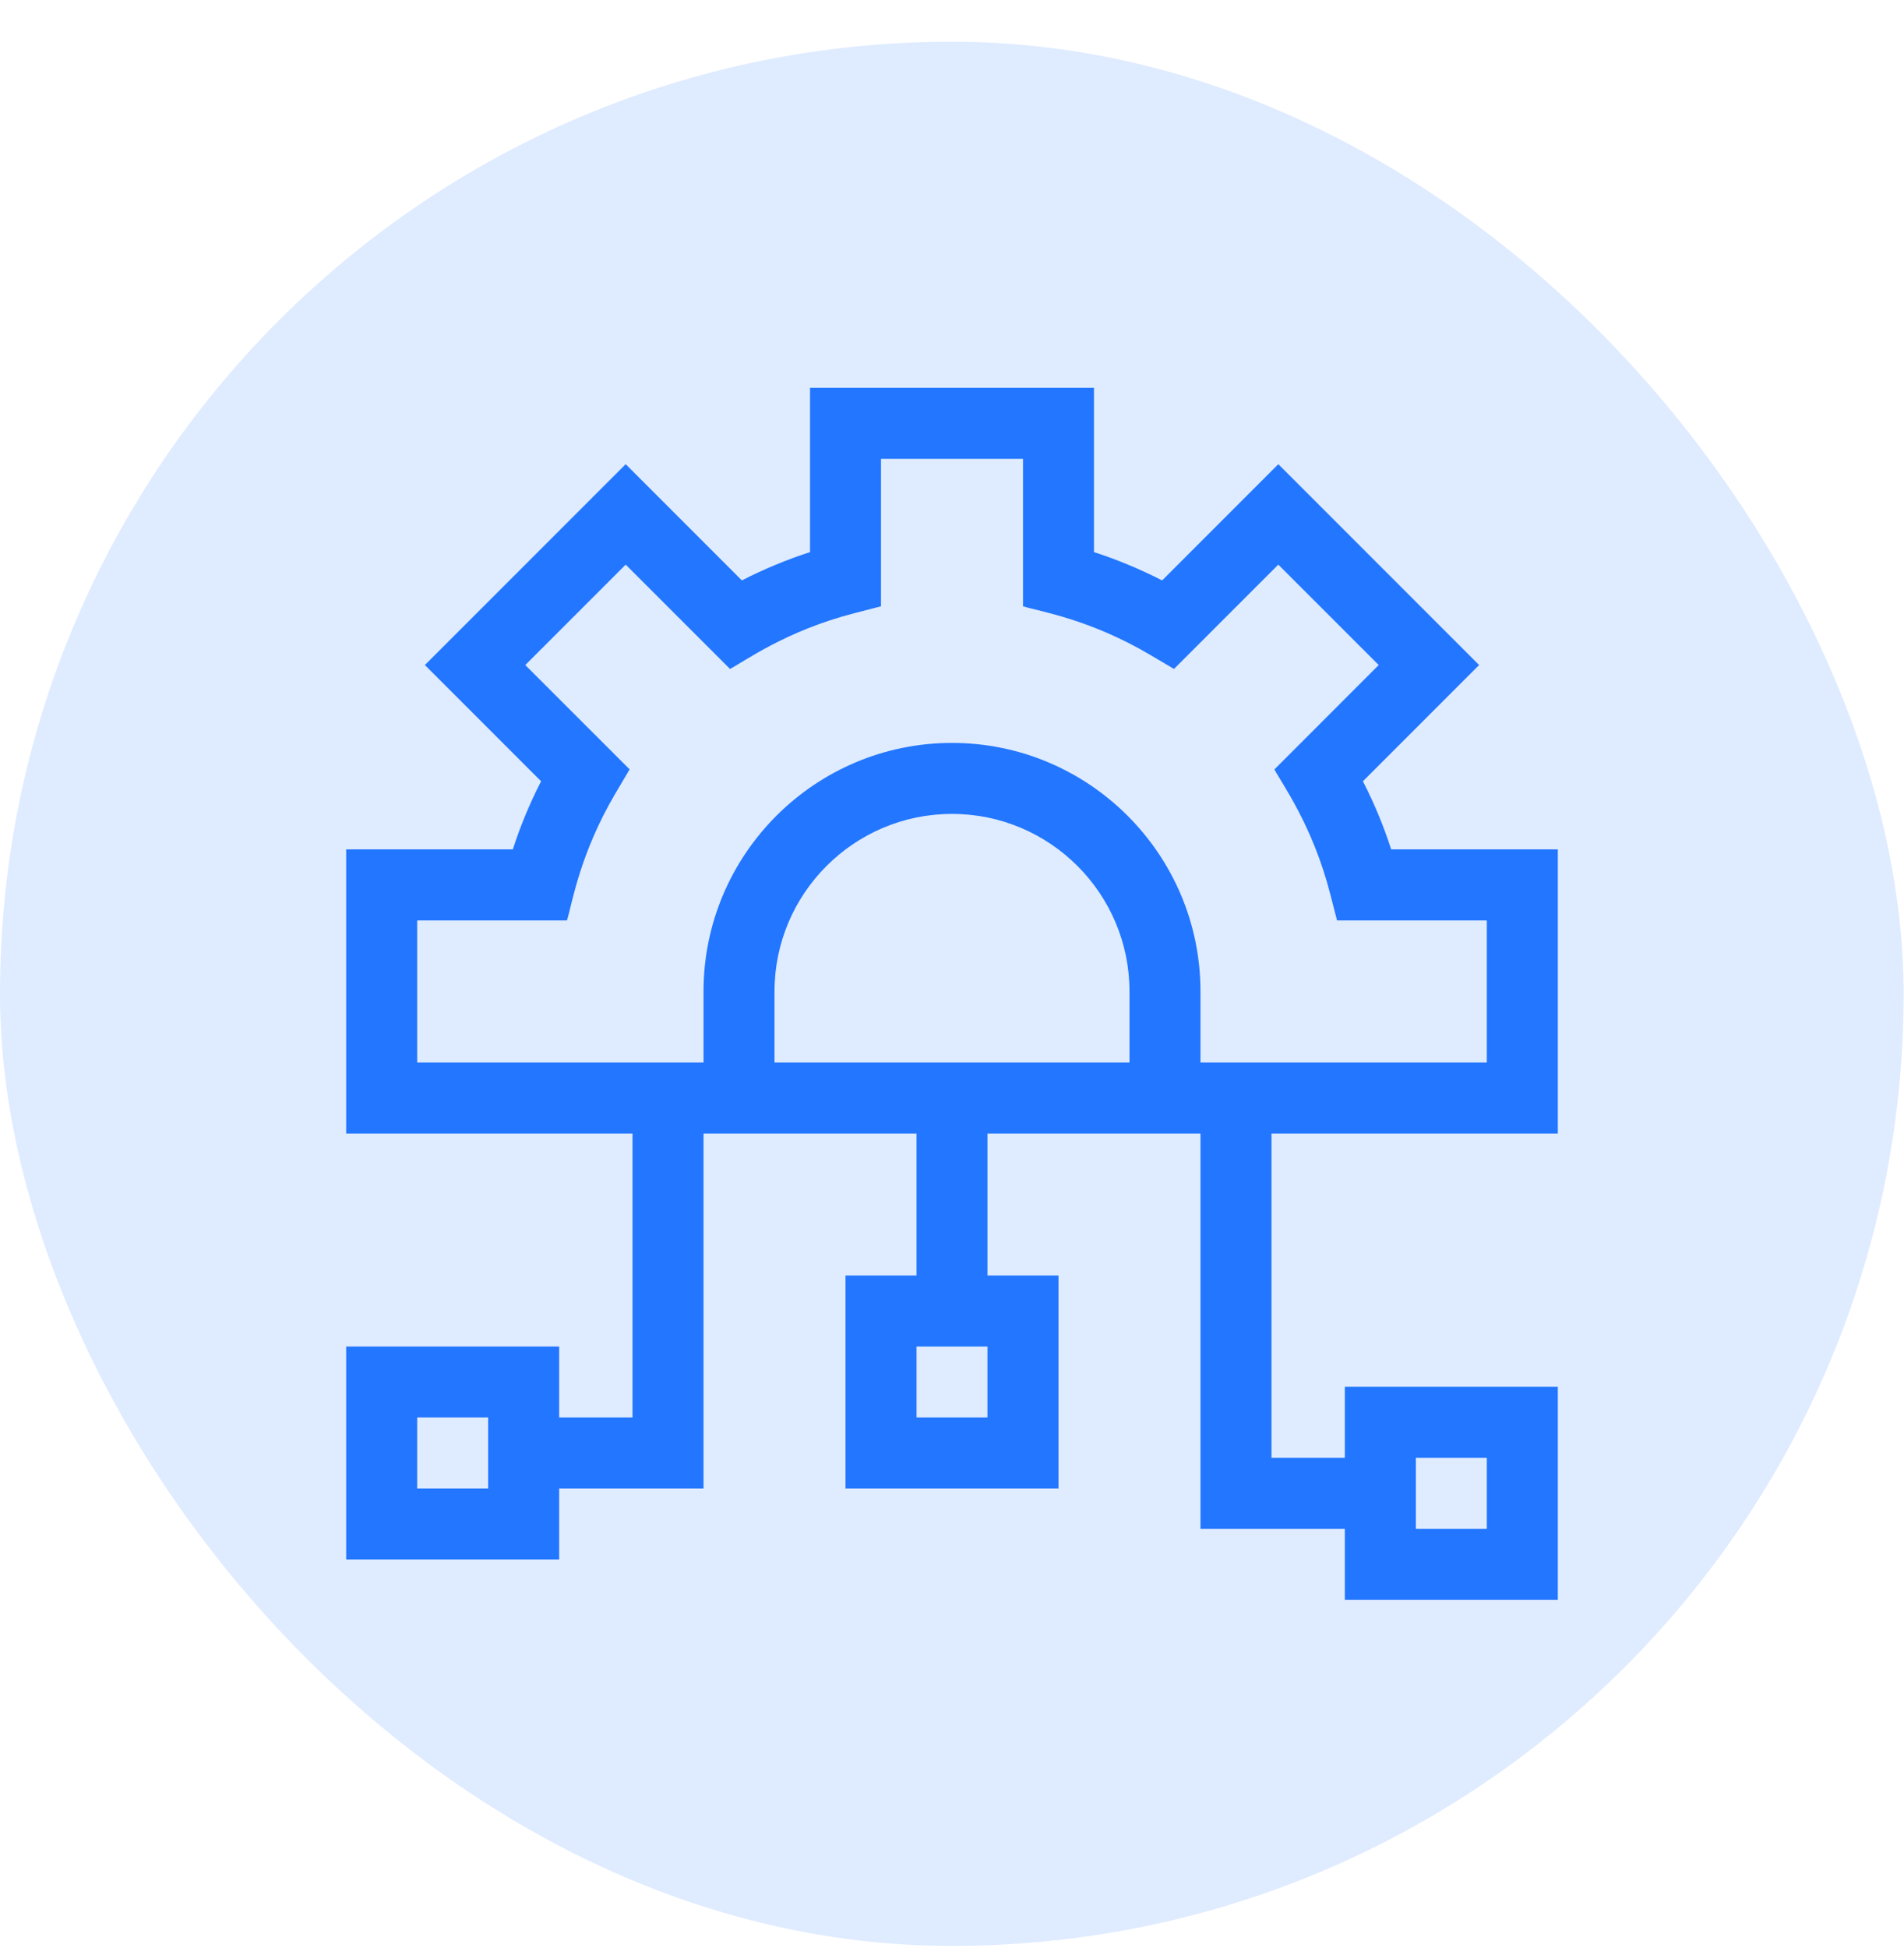
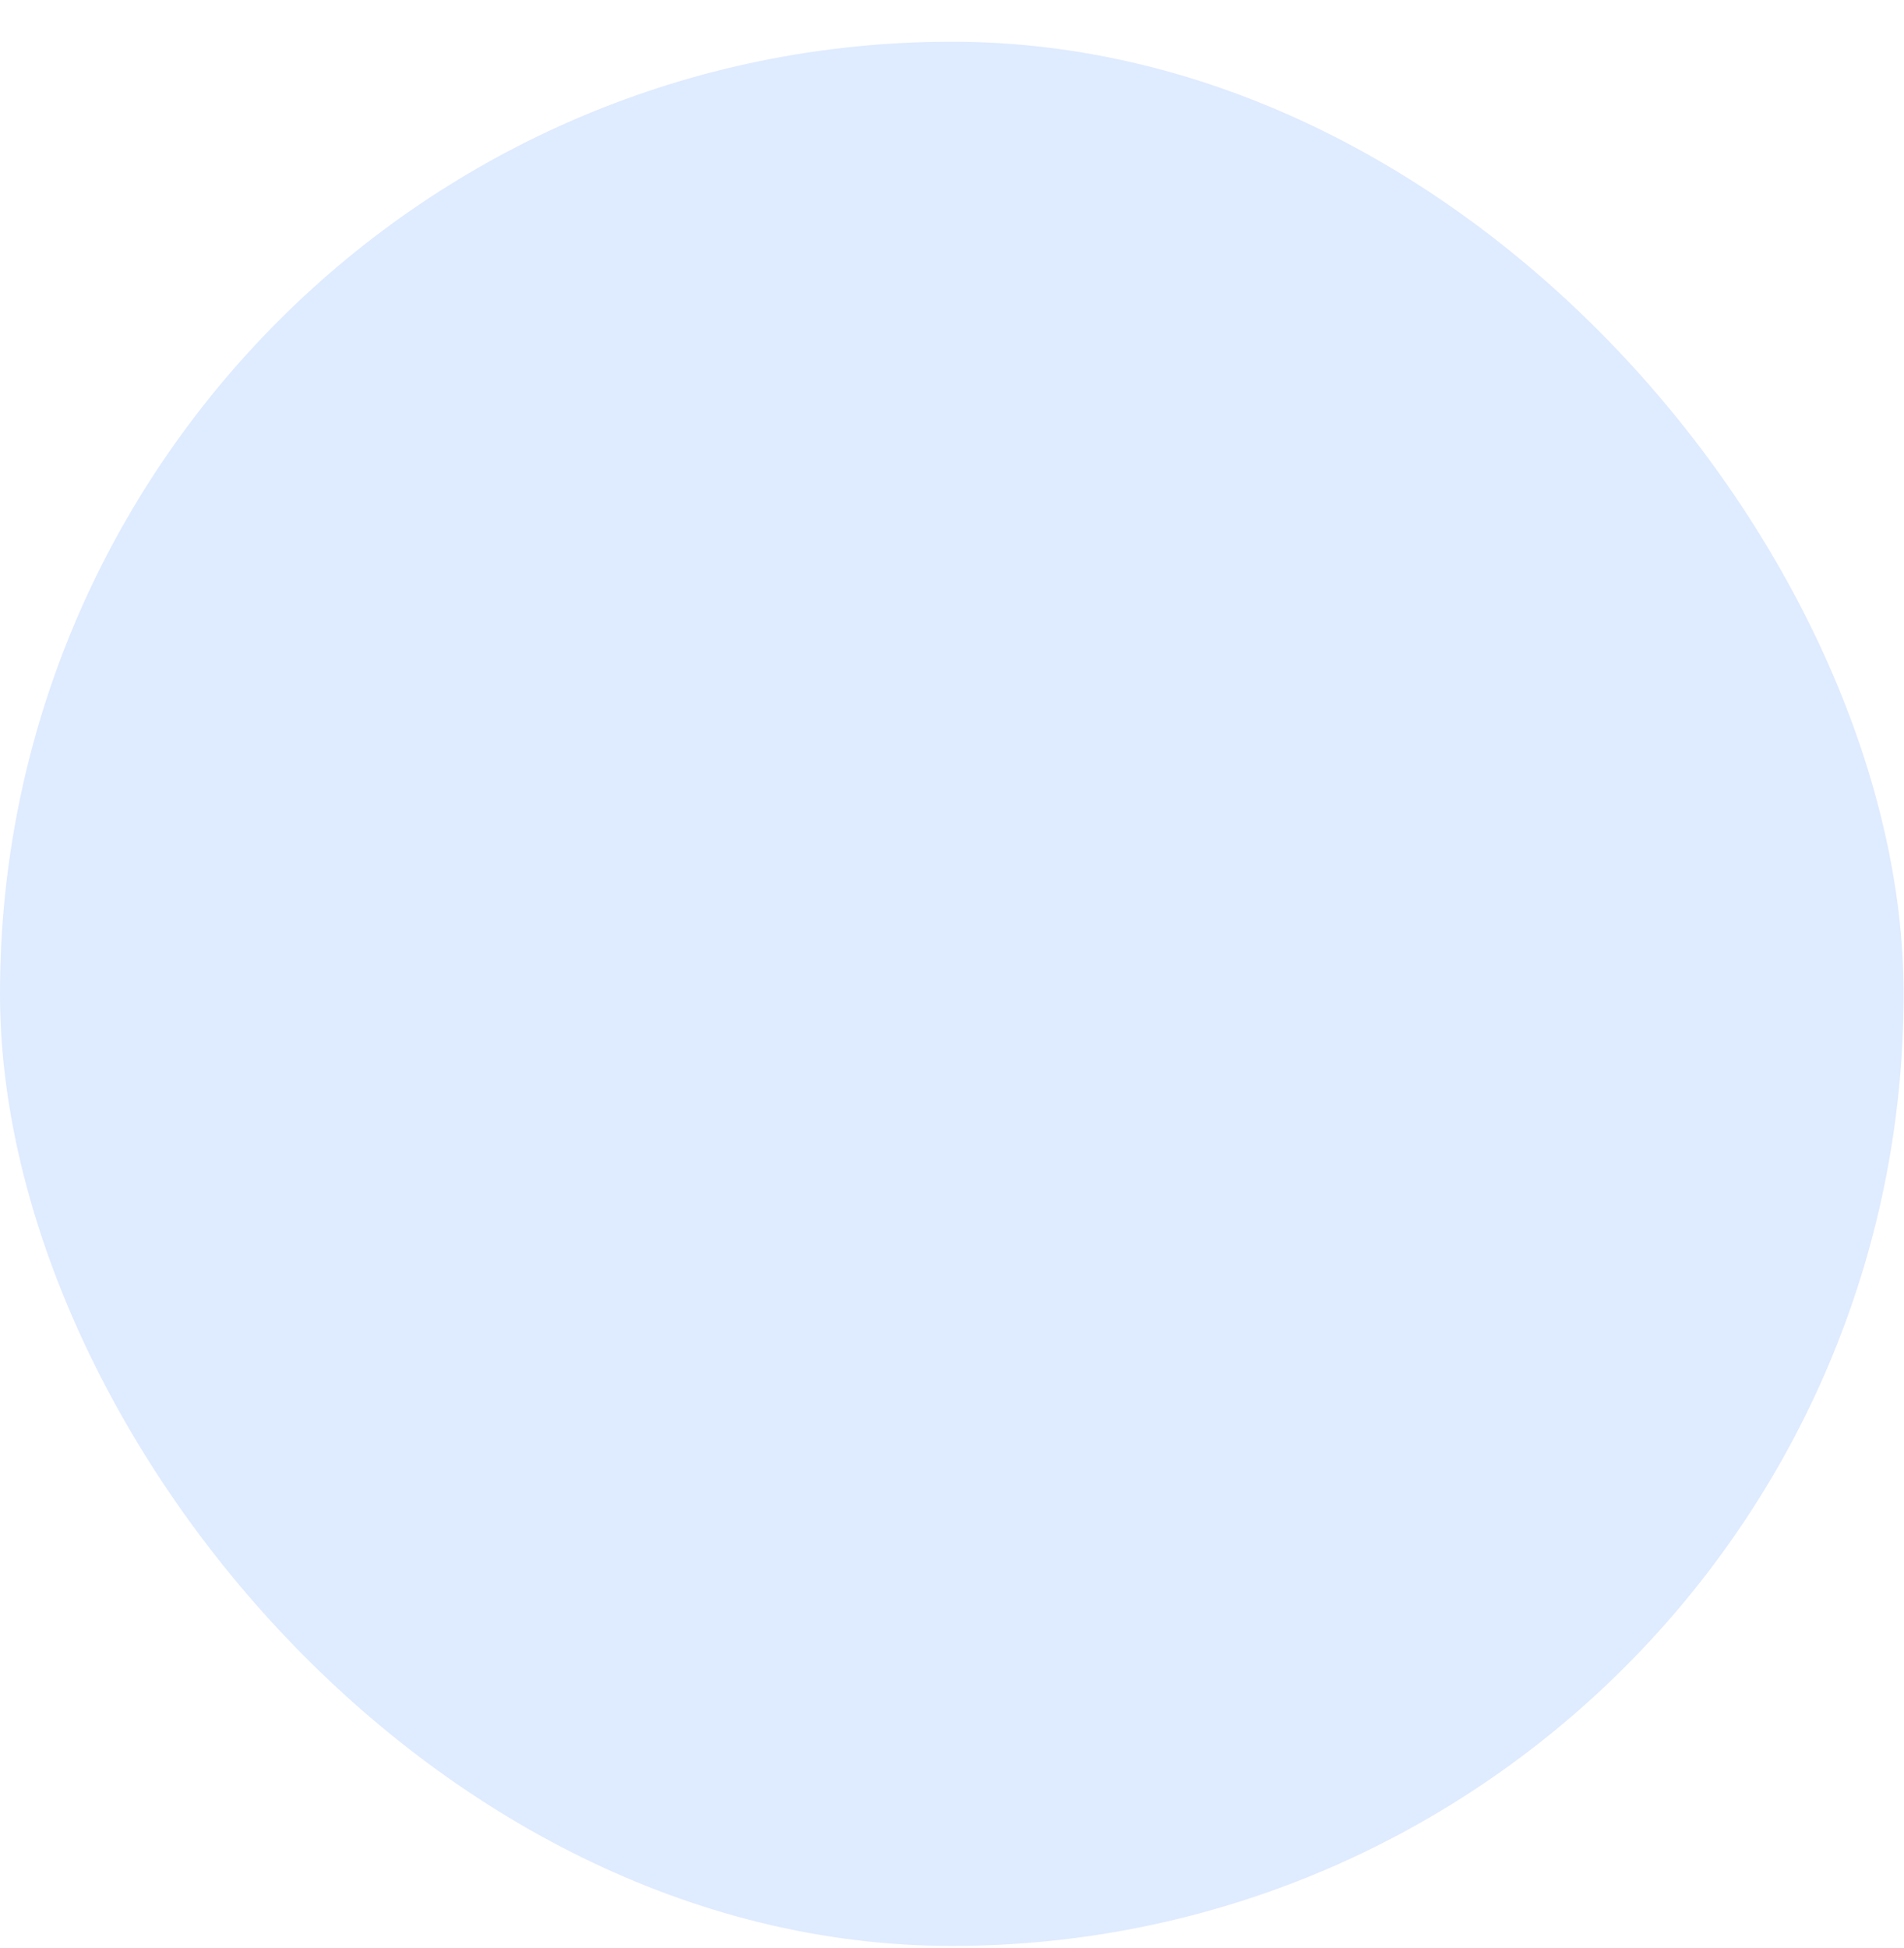
<svg xmlns="http://www.w3.org/2000/svg" width="44" height="45" viewBox="0 0 44 45" fill="none">
  <rect y="0.964" width="43.991" height="43.991" rx="21.995" fill="#DFEBFF" />
  <g clip-path="url(#clip0_8232_19123)">
-     <path d="M29.383 26.186H36V19.623H32.149C31.975 19.083 31.756 18.556 31.496 18.049L34.181 15.364L29.541 10.724L26.856 13.409C26.348 13.149 25.822 12.93 25.281 12.755V8.959H18.719V12.755C18.178 12.93 17.652 13.149 17.144 13.409L14.459 10.724L9.819 15.364L12.504 18.049C12.244 18.556 12.025 19.083 11.851 19.623H8V26.186H14.617V32.748H12.922V31.108H8V36.03H12.922V34.389H16.258V26.186H21.18V29.467H19.539V34.389H24.461V29.467H22.82V26.186H27.742V35.319H31.078V36.959H36V32.038H31.078V33.678H29.383V26.186ZM11.281 34.389H9.641V32.748H11.281V34.389ZM22.82 32.748H21.18V31.108H22.82V32.748ZM9.641 24.545V21.264H13.102C13.221 20.885 13.391 19.736 14.226 18.322L14.55 17.774L12.139 15.364L14.459 13.044L16.87 15.454C17.208 15.277 18.162 14.573 19.744 14.166L20.359 14.007V10.6H23.641V14.007C24.02 14.126 25.169 14.296 26.583 15.131L27.13 15.454L29.541 13.044L31.861 15.364L29.451 17.775C29.628 18.113 30.332 19.067 30.739 20.648L30.898 21.264H34.359V24.545C33.636 24.545 28.917 24.545 27.742 24.545V22.905C27.742 19.738 25.166 17.163 22 17.163C18.834 17.163 16.258 19.738 16.258 22.905V24.545H14.617H9.641ZM17.898 24.545V22.905C17.898 20.643 19.738 18.803 22 18.803C24.262 18.803 26.102 20.643 26.102 22.905V24.545C25.738 24.545 18.262 24.545 17.898 24.545ZM32.719 33.678H34.359V35.319H32.719V33.678Z" fill="#2276FF" />
+     <path d="M29.383 26.186H36V19.623H32.149C31.975 19.083 31.756 18.556 31.496 18.049L34.181 15.364L29.541 10.724L26.856 13.409C26.348 13.149 25.822 12.93 25.281 12.755V8.959H18.719V12.755C18.178 12.93 17.652 13.149 17.144 13.409L14.459 10.724L9.819 15.364L12.504 18.049C12.244 18.556 12.025 19.083 11.851 19.623H8V26.186H14.617V32.748H12.922V31.108H8V36.03H12.922V34.389H16.258V26.186H21.18V29.467V34.389H24.461V29.467H22.82V26.186H27.742V35.319H31.078V36.959H36V32.038H31.078V33.678H29.383V26.186ZM11.281 34.389H9.641V32.748H11.281V34.389ZM22.82 32.748H21.18V31.108H22.82V32.748ZM9.641 24.545V21.264H13.102C13.221 20.885 13.391 19.736 14.226 18.322L14.55 17.774L12.139 15.364L14.459 13.044L16.87 15.454C17.208 15.277 18.162 14.573 19.744 14.166L20.359 14.007V10.6H23.641V14.007C24.02 14.126 25.169 14.296 26.583 15.131L27.13 15.454L29.541 13.044L31.861 15.364L29.451 17.775C29.628 18.113 30.332 19.067 30.739 20.648L30.898 21.264H34.359V24.545C33.636 24.545 28.917 24.545 27.742 24.545V22.905C27.742 19.738 25.166 17.163 22 17.163C18.834 17.163 16.258 19.738 16.258 22.905V24.545H14.617H9.641ZM17.898 24.545V22.905C17.898 20.643 19.738 18.803 22 18.803C24.262 18.803 26.102 20.643 26.102 22.905V24.545C25.738 24.545 18.262 24.545 17.898 24.545ZM32.719 33.678H34.359V35.319H32.719V33.678Z" fill="#2276FF" />
  </g>
  <defs>
    <clipPath id="clip0_8232_19123">
-       <rect width="28" height="28" fill="white" transform="translate(8 8.959)" />
-     </clipPath>
+       </clipPath>
  </defs>
</svg>